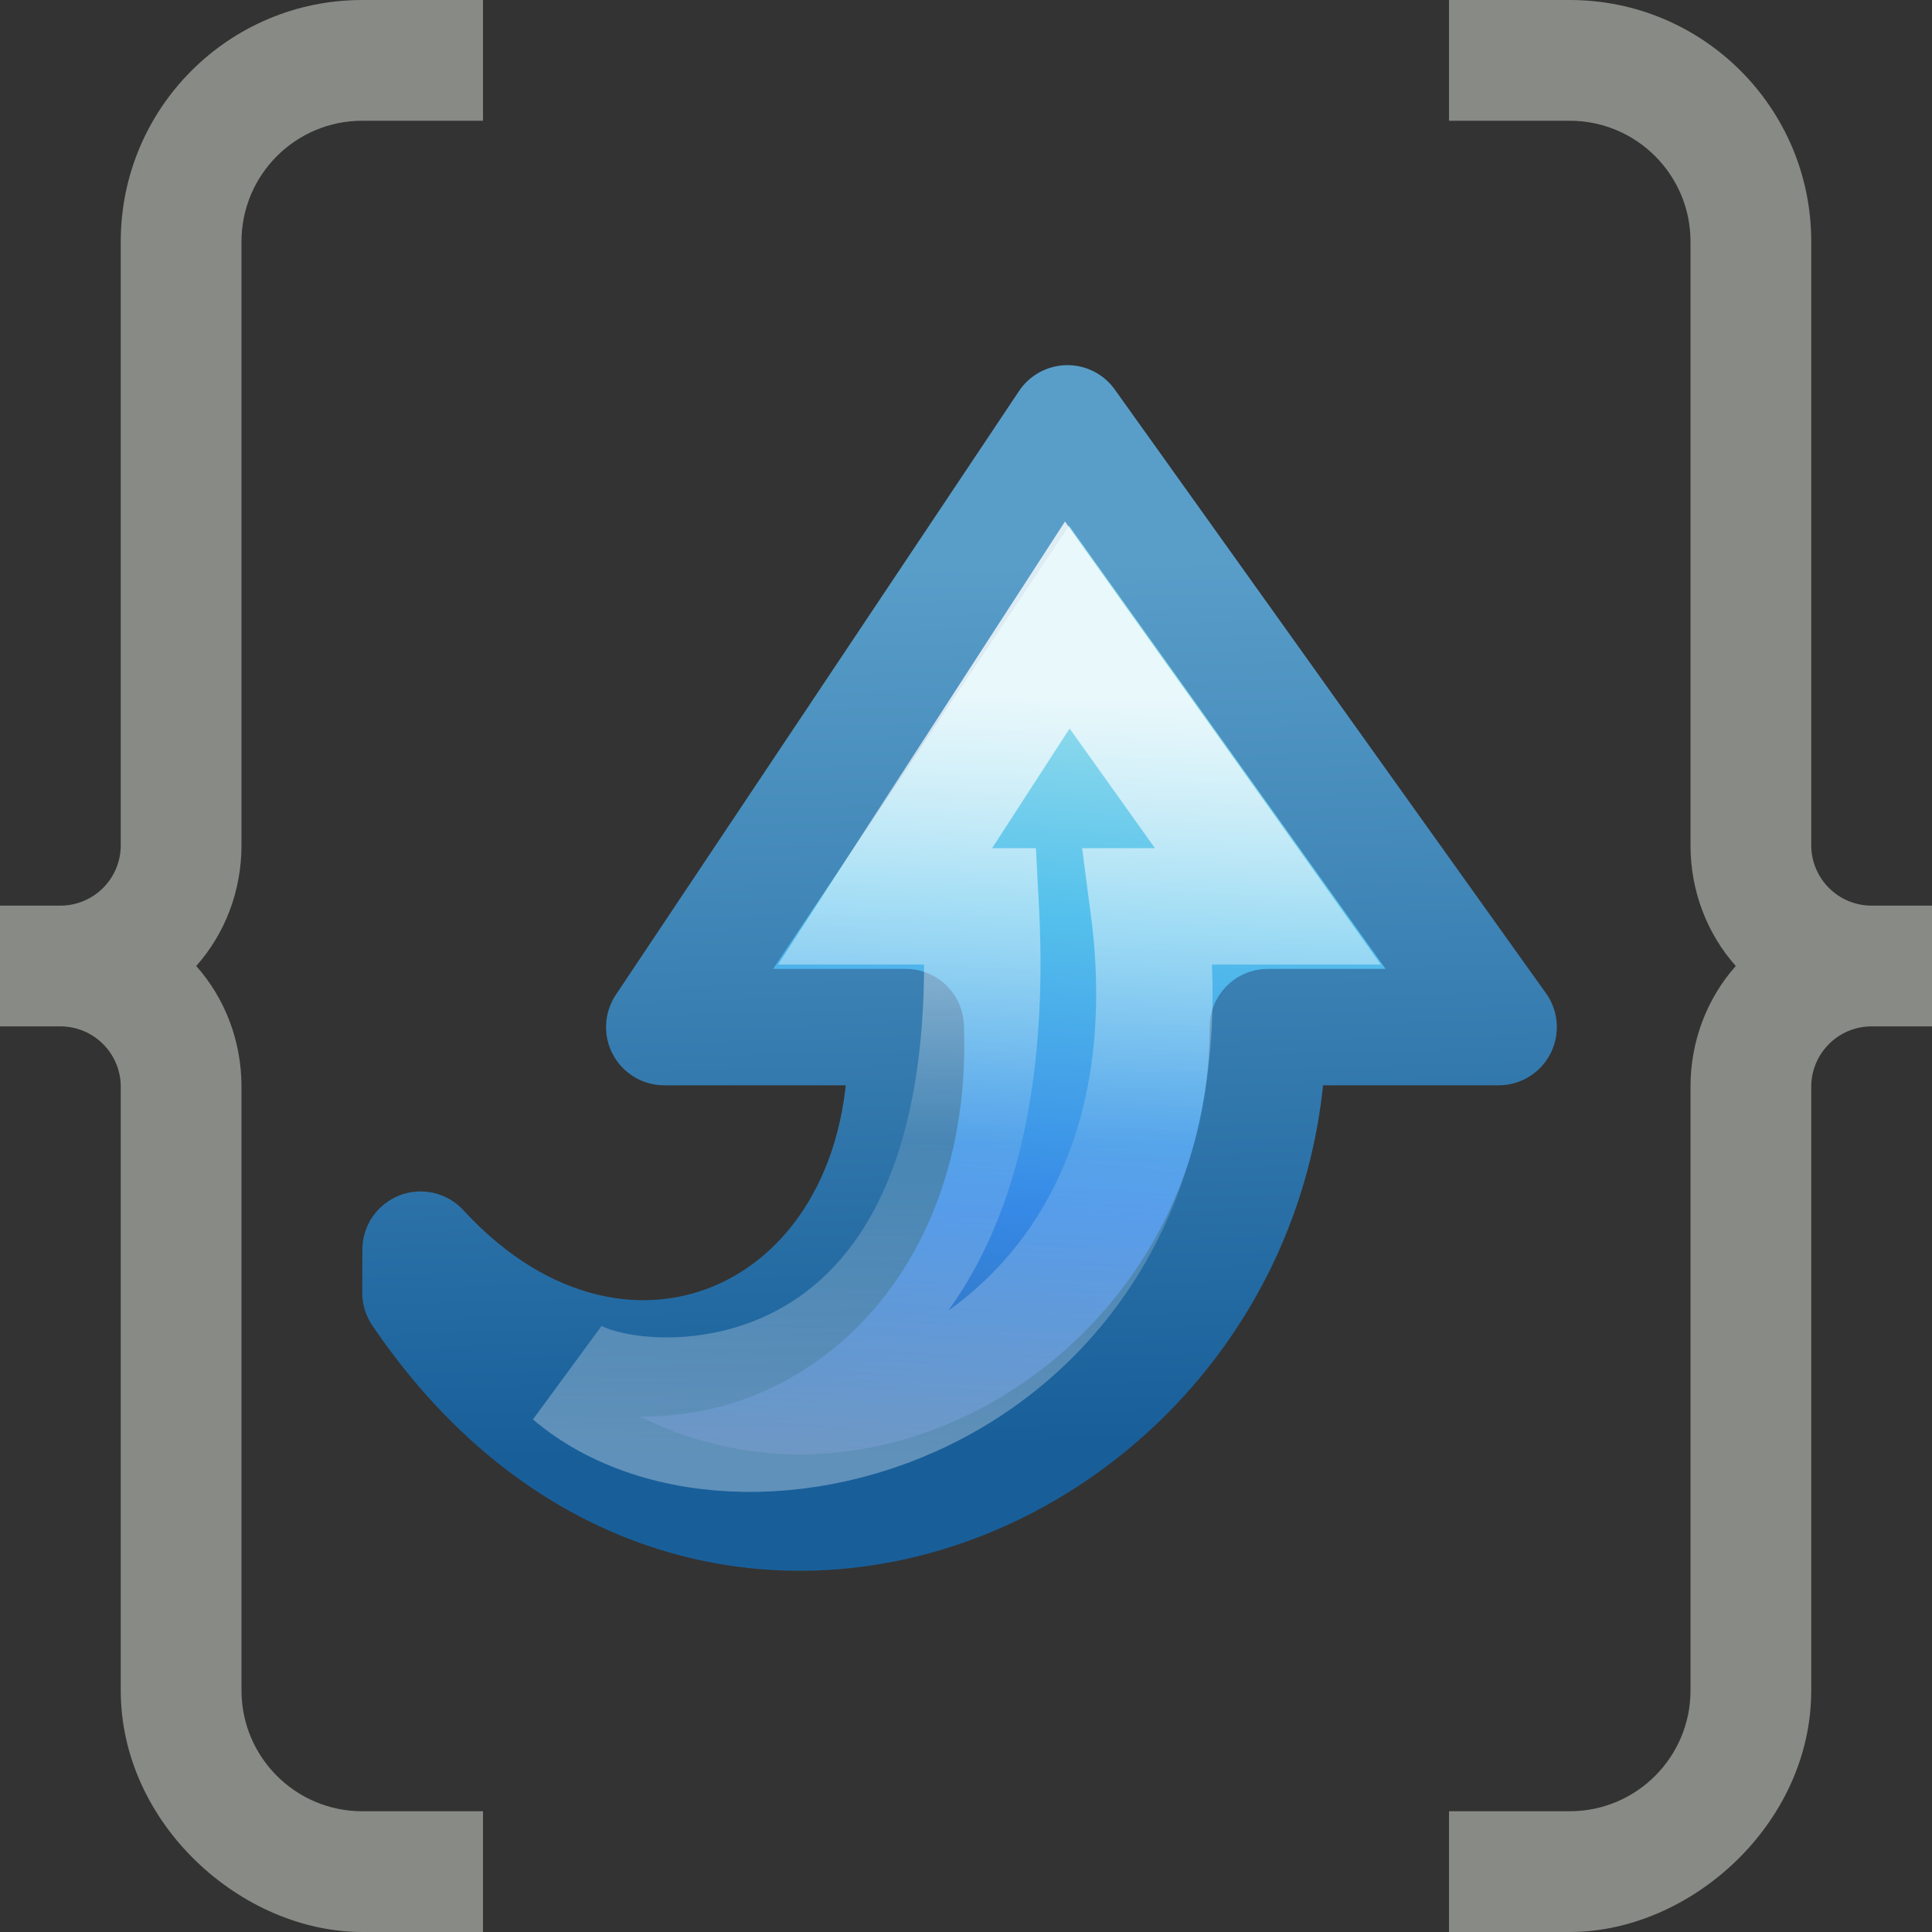
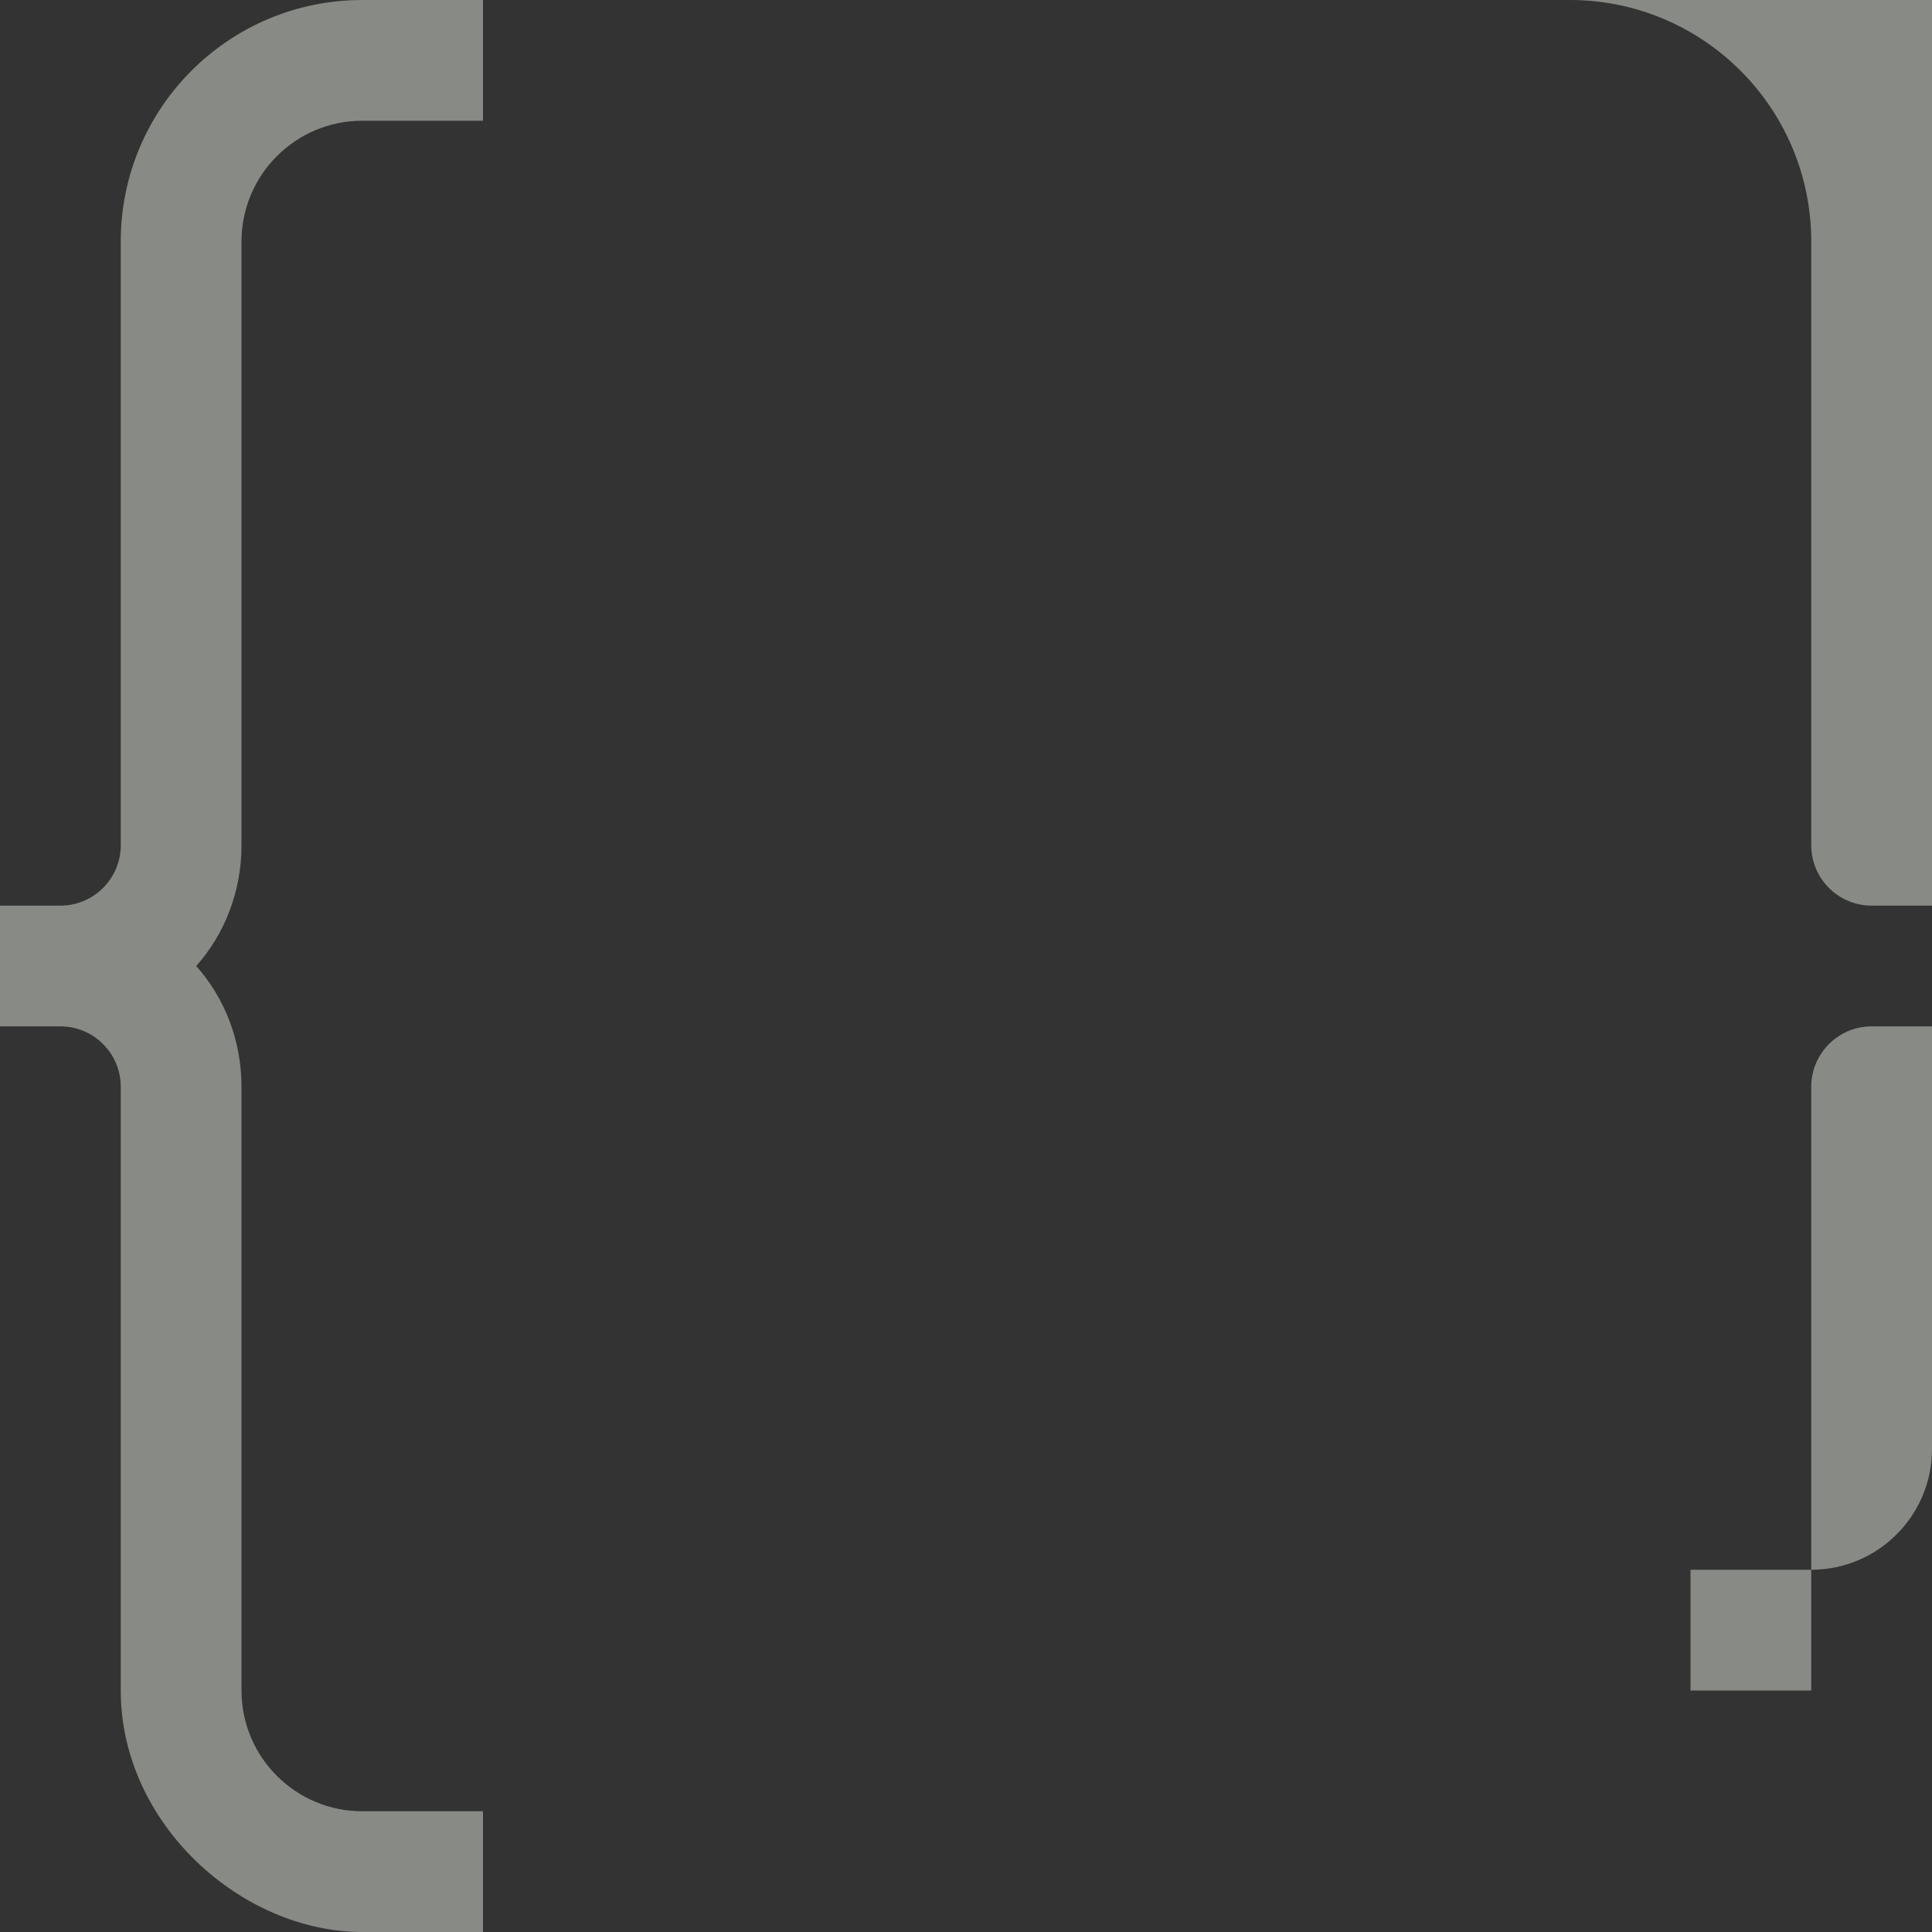
<svg xmlns="http://www.w3.org/2000/svg" viewBox="0 0 16 16">
  <rect x="0" y="0" width="16" height="16" fill="#333333" stroke="none" />
  <linearGradient id="a" gradientTransform="matrix(.28 0 0 -.261 5.022 18.693)" gradientUnits="userSpaceOnUse" x1="32.621" x2="8.618" y1="17.655" y2="19.468">
    <stop offset="0" stop-color="#90dbec" />
    <stop offset=".25" stop-color="#55c1ec" />
    <stop offset=".625" stop-color="#3689e6" />
    <stop offset="1" stop-color="#2b63a0" />
  </linearGradient>
  <linearGradient id="b" gradientTransform="matrix(.28 0 0 -.261 5.022 18.693)" gradientUnits="userSpaceOnUse" x1="10.182" x2="36.246" y1="42.128" y2="42.788">
    <stop offset="0" stop-color="#185f9a" />
    <stop offset="1" stop-color="#599ec9" />
  </linearGradient>
  <linearGradient id="c" gradientTransform="matrix(0 .306 .328 0 5.521 4.564)" gradientUnits="userSpaceOnUse" x1="32.094" x2="31.714" y1="26.649" y2="7.201">
    <stop offset="0" stop-color="#fff" />
    <stop offset=".512" stop-color="#fff" stop-opacity=".235" />
    <stop offset=".585" stop-color="#fff" stop-opacity=".157" />
    <stop offset="1" stop-color="#fff" stop-opacity=".392" />
  </linearGradient>
  <path d="m3 0c-1.105 0-2 .895-2 2v4 1c0 .276-.224.5-.5.5h-.5v1h.5c.276 0 .5.224.5.5v1 1 3c0 1.105 1 2 2 2h1v-1h-1c-.552 0-1-.448-1-1v-3-1-1c0-.382-.139-.735-.375-1 .236-.265.375-.618.375-1v-1-.281-3.719c0-.552.448-1 1-1h1v-1z" fill="#888a85" />
-   <path d="m13 0c1.105 0 2 .895 2 2v4 1c0 .276.224.5.5.5h.5v1h-.5c-.276 0-.5.224-.5.5v1 1 3c0 1.105-1 2-2 2h-1v-1h1c.552 0 1-.448 1-1v-3-1-1c0-.382.139-.735.375-1-.236-.265-.375-.618-.375-1v-1-.281-3.719c0-.552-.448-1-1-1h-1v-1z" fill="#888a85" />
+   <path d="m13 0c1.105 0 2 .895 2 2v4 1c0 .276.224.5.5.5h.5v1h-.5c-.276 0-.5.224-.5.5v1 1 3h-1v-1h1c.552 0 1-.448 1-1v-3-1-1c0-.382.139-.735.375-1-.236-.265-.375-.618-.375-1v-1-.281-3.719c0-.552-.448-1-1-1h-1v-1z" fill="#888a85" />
  <g stroke-miterlimit="7" stroke-width=".964" transform="matrix(0 -1 1 0 -5.107 20.009)">
-     <path d="m9.303 8.589c-3.55 2.405-1.418 7.018 2.2 7.018v1.911l5-3.571-5-3.339v2c-2.552.099-3.668-2.34-1.843-4.018z" display="block" fill="url(#a)" stroke="url(#b)" stroke-linejoin="round" />
-     <path d="m8.621 9.833c-1.252 1.471-.125 5.31 3.882 4.785v.989l2.33-1.661-2.33-1.509v.792c-4.397.235-4.256-2.801-3.882-3.396z" display="block" fill="none" opacity=".8" stroke="url(#c)" />
-   </g>
+     </g>
</svg>